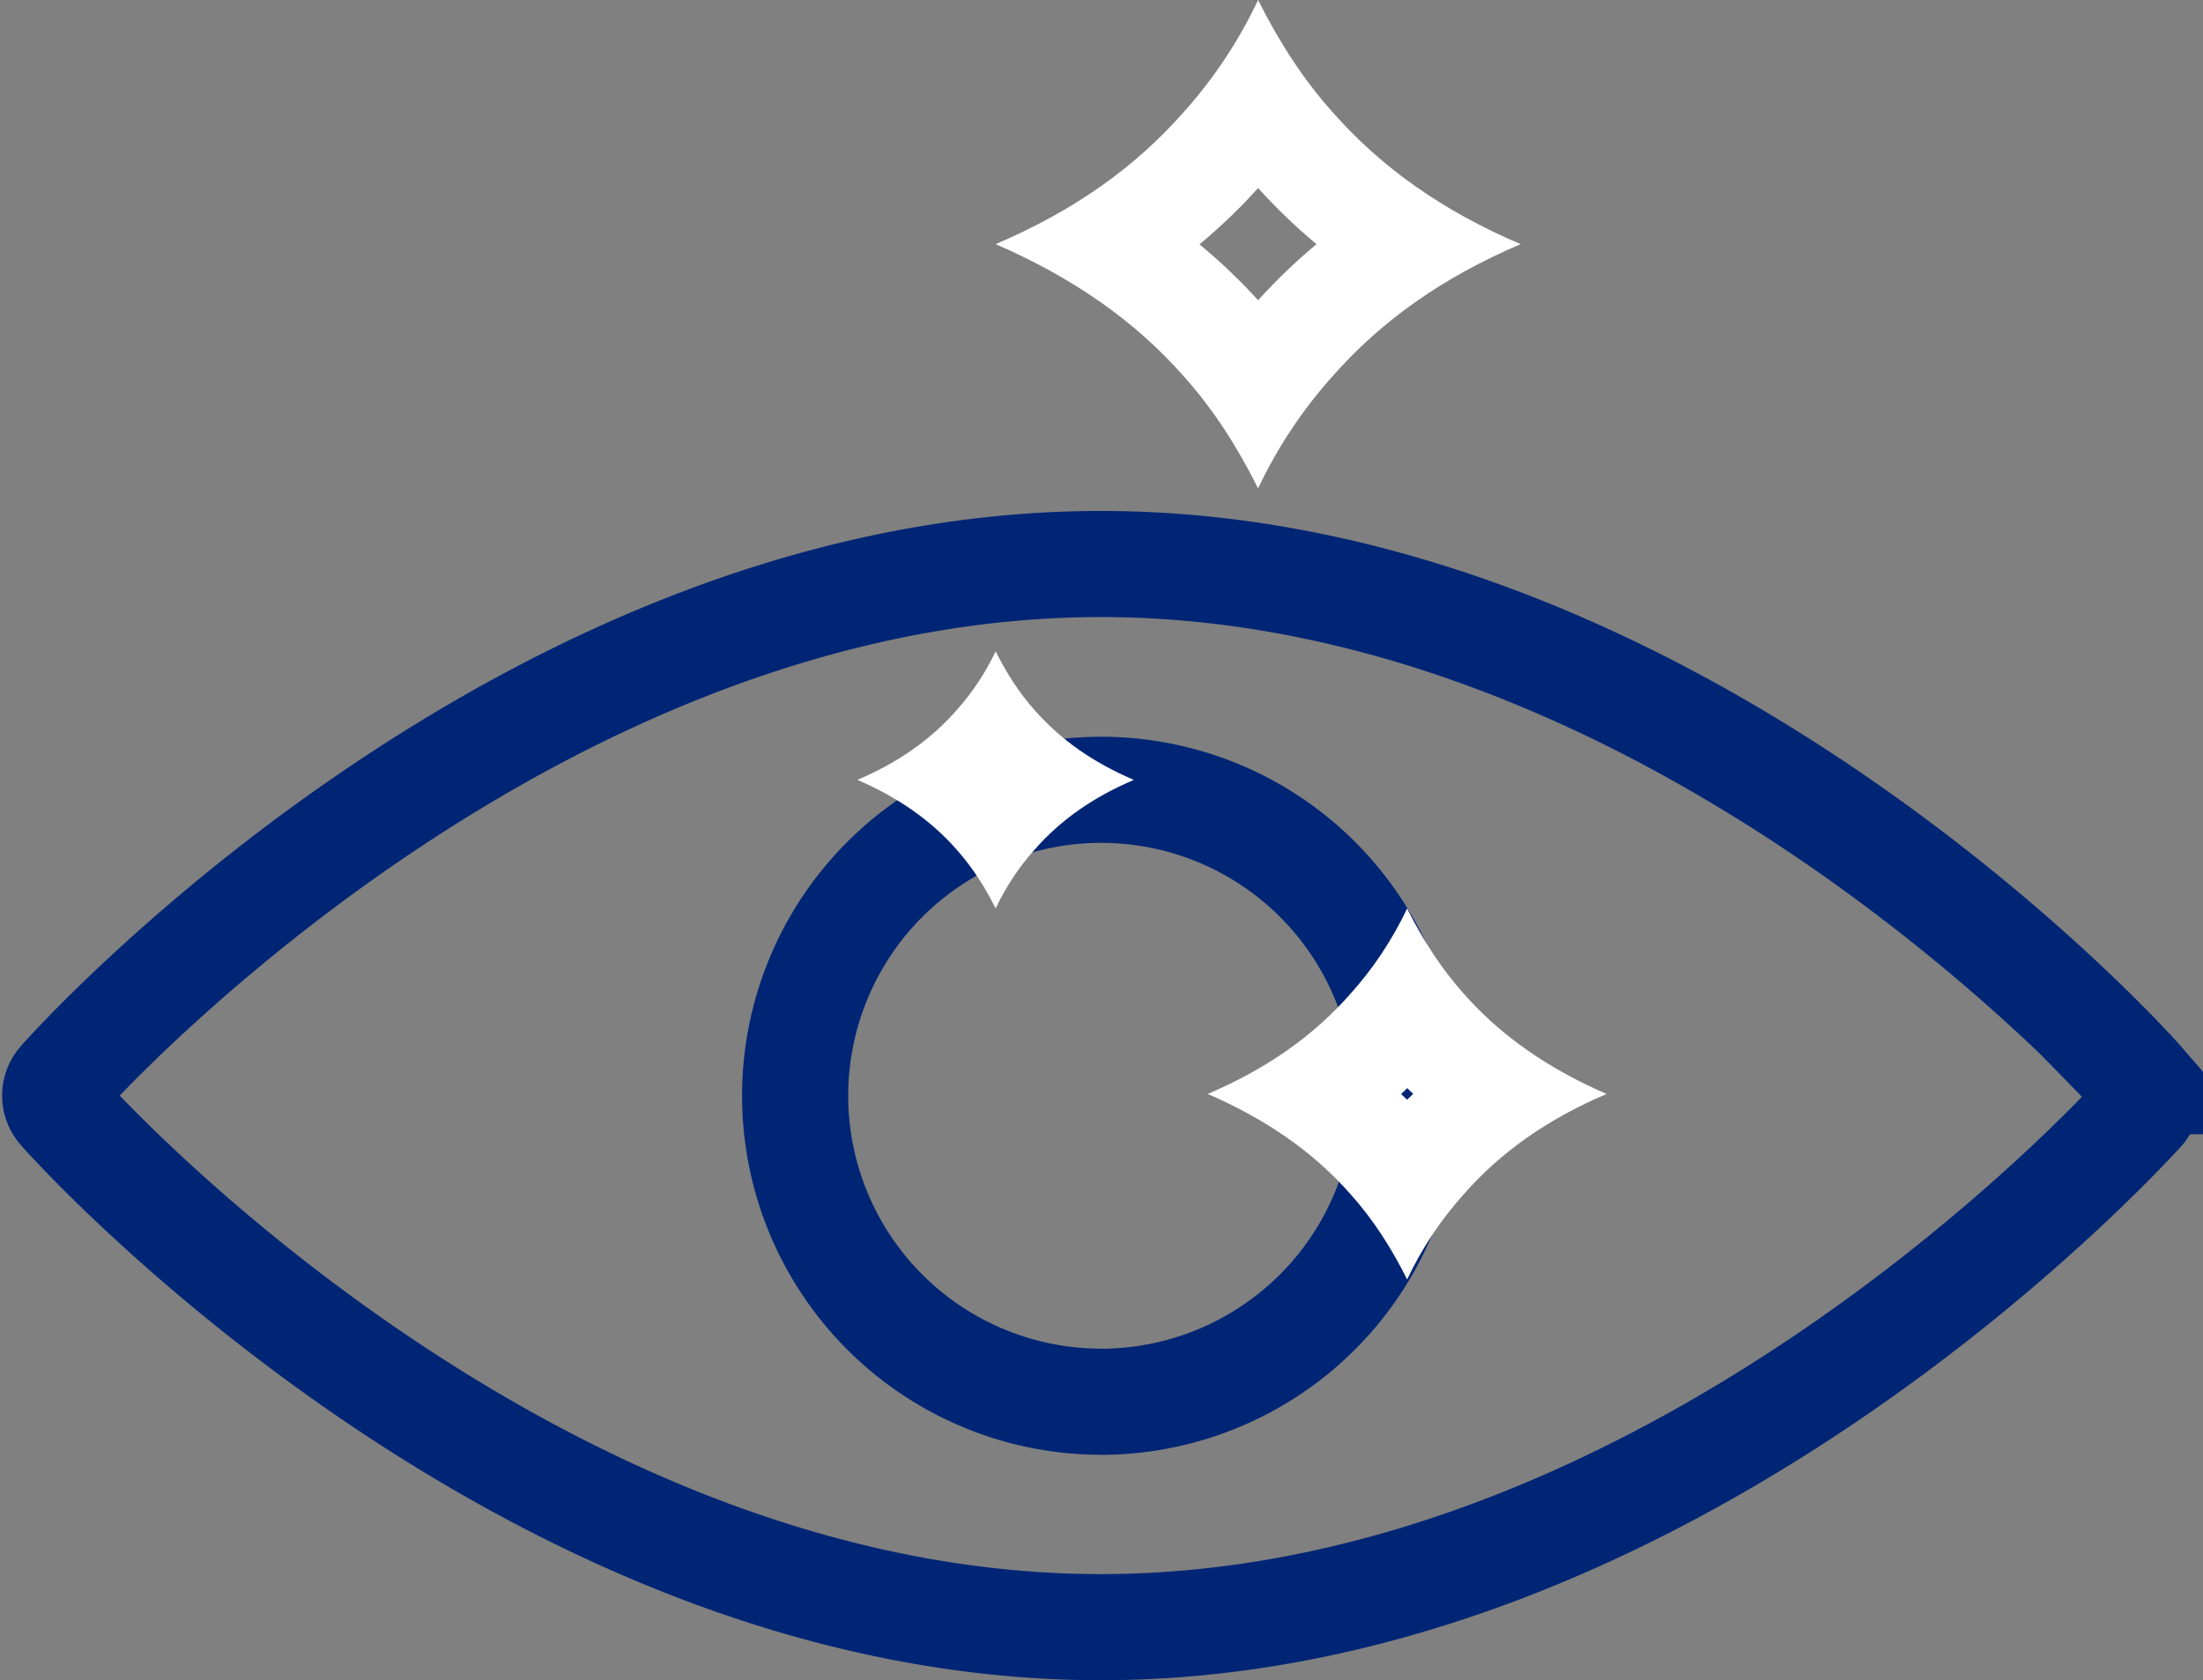
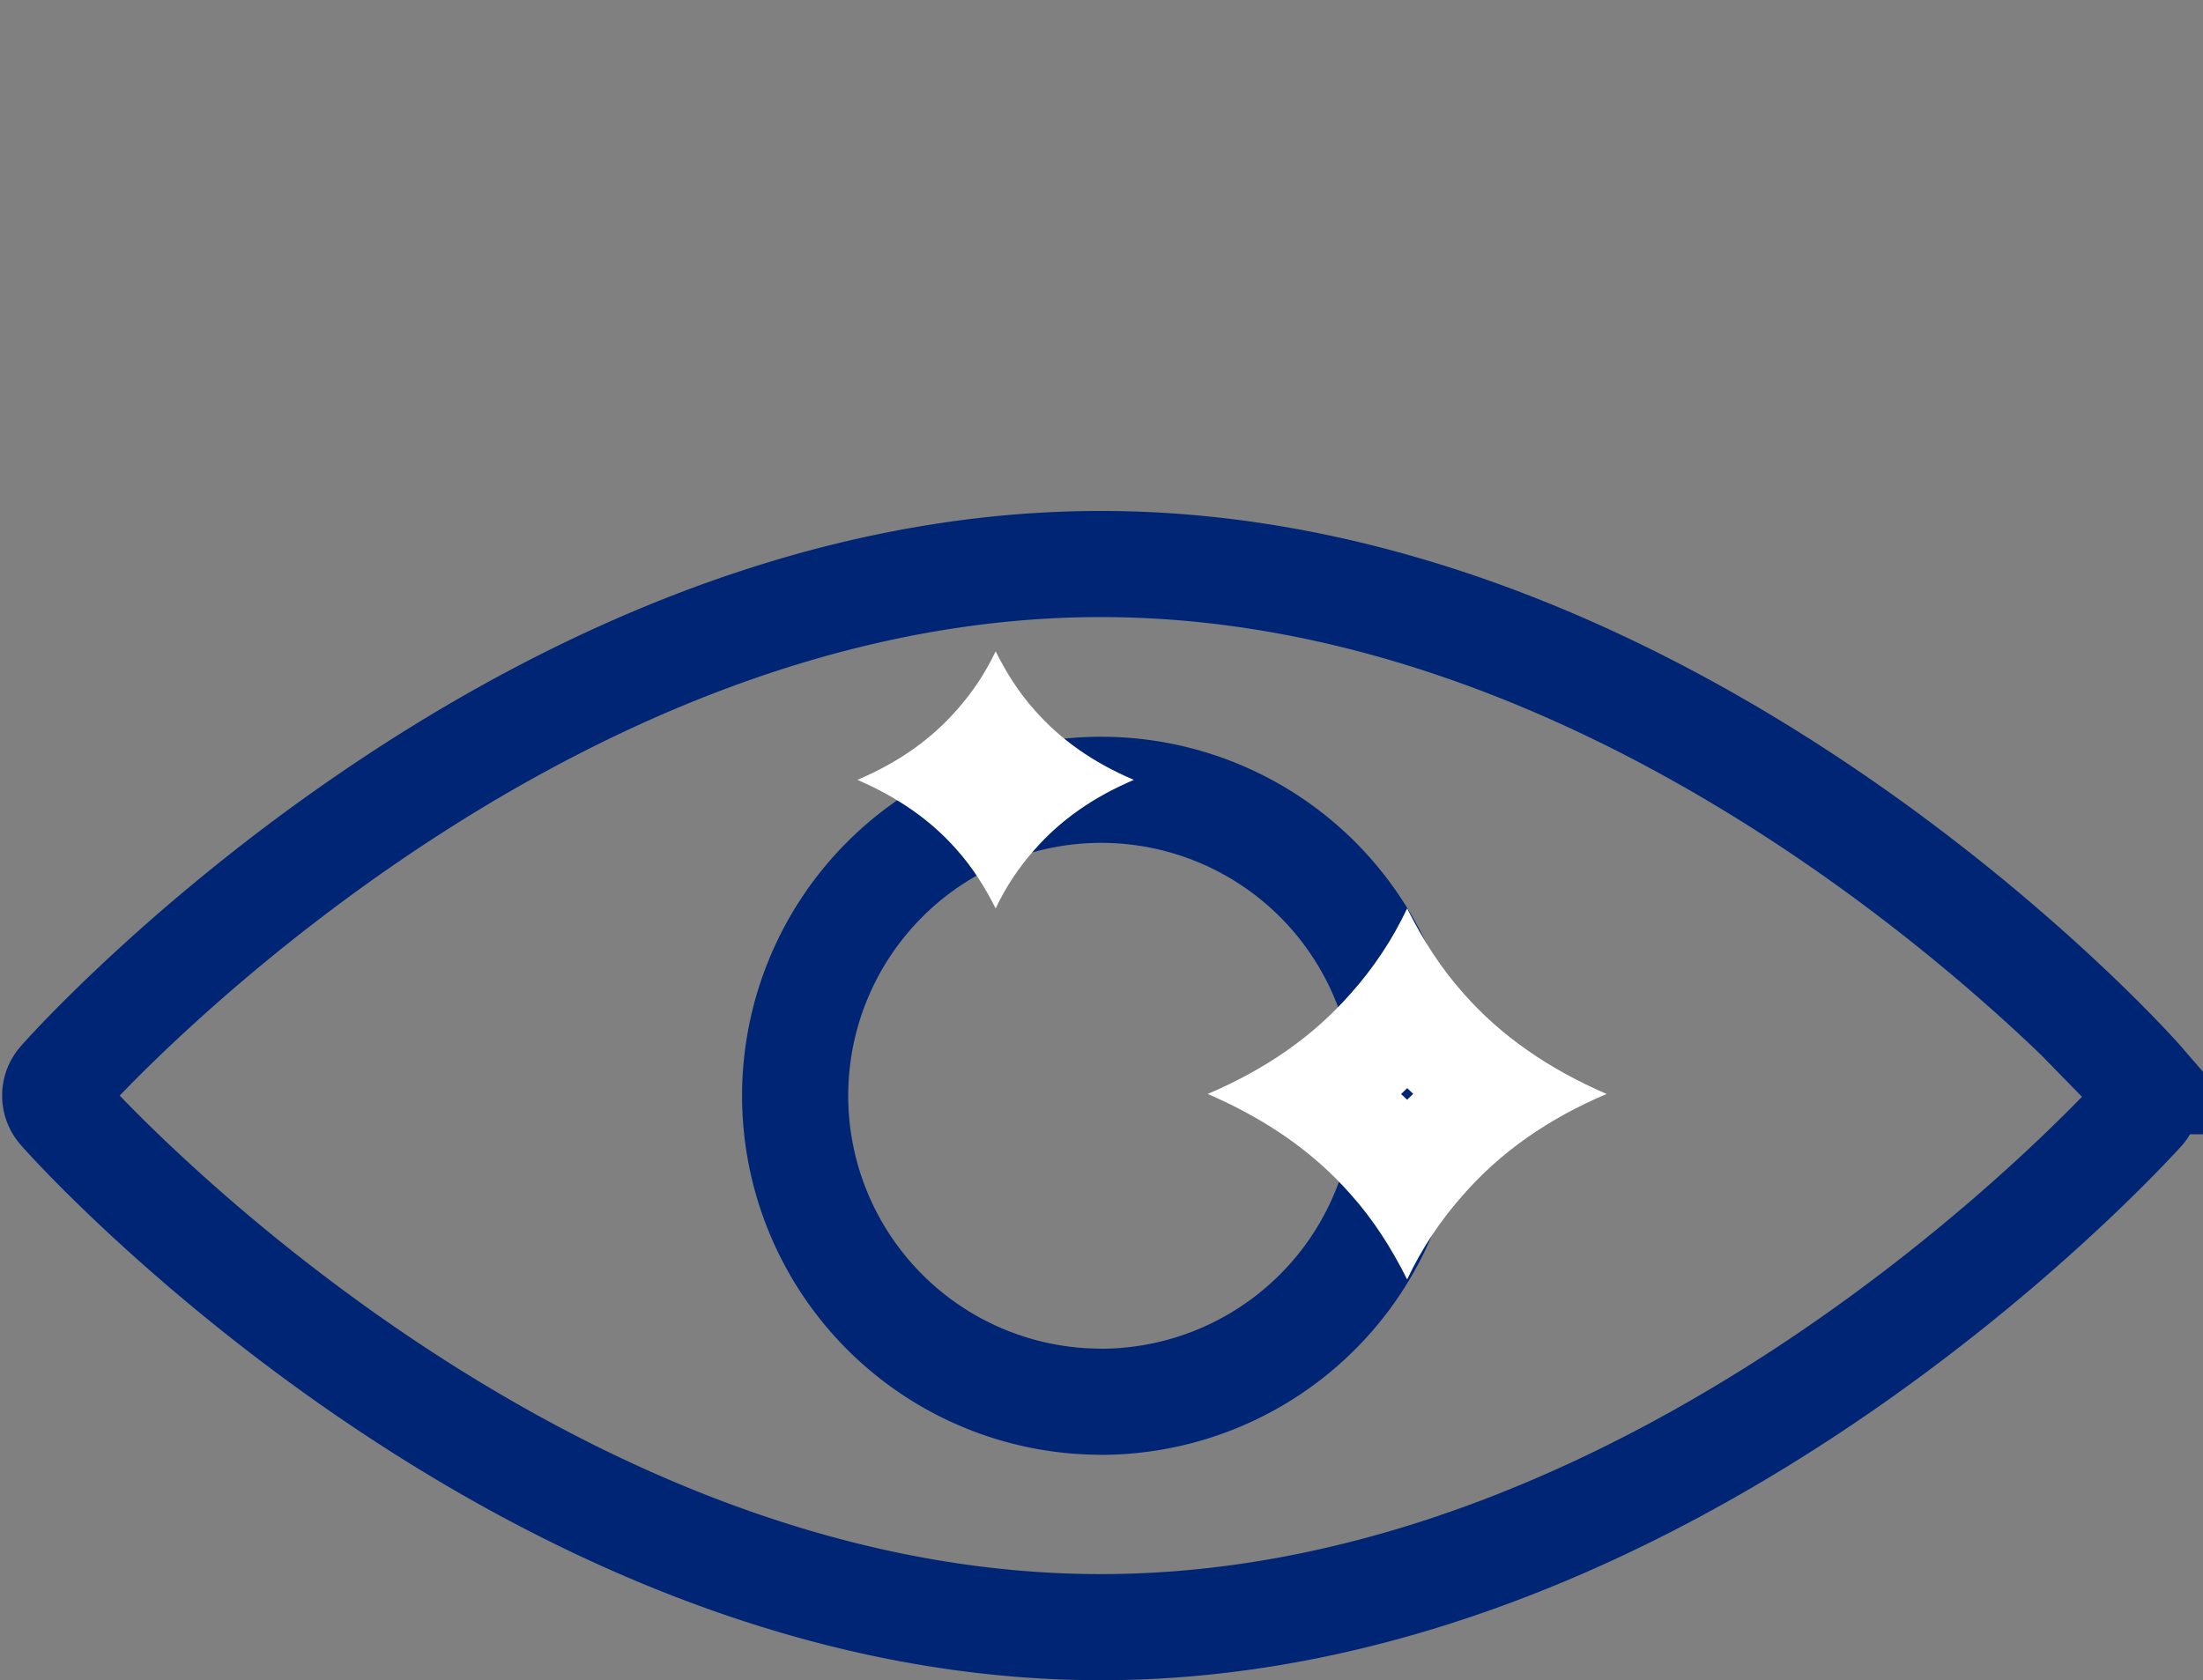
<svg xmlns="http://www.w3.org/2000/svg" width="62.268" height="47.503" viewBox="0 0 62.268 47.503">
  <rect x="0" y="0" width="62.268" height="47.503" fill="#808080" stroke="none" />
  <g id="Group_962" data-name="Group 962" transform="translate(1.559 0)">
    <path id="Path_1274" data-name="Path 1274" d="M6516.2-4299.147c-16.143,0-28.864-14-29.4-14.623a.61.61,0,0,1,0-.812c.534-.618,13.255-14.623,29.4-14.623s28.864,14.005,29.4,14.623a.616.616,0,0,1,0,.861C6545.061-4313.144,6532.338-4299.147,6516.2-4299.147Z" transform="translate(-6486.644 4345.151)" fill="none" stroke="#002575" stroke-miterlimit="10" stroke-width="3" />
    <path id="Path_1275" data-name="Path 1275" d="M6518.525-4304.8a8.652,8.652,0,0,1-8.6-8.7,8.651,8.651,0,0,1,8.7-8.6,8.651,8.651,0,0,1,8.6,8.615,8.663,8.663,0,0,1-8.639,8.687Z" transform="translate(-6489.009 4344.43)" fill="none" stroke="#002575" stroke-miterlimit="10" stroke-width="3" />
    <g id="Path_1276" data-name="Path 1276" transform="translate(-6489.65 4346.955)" fill="none" stroke-linecap="round" stroke-linejoin="round">
-       <path d="M6523.651-4333.148a13.184,13.184,0,0,1,2.1-3.162,14.415,14.415,0,0,1,5.322-3.742,14.41,14.41,0,0,1-5.322-3.742,14.263,14.263,0,0,1-2.1-3.162,13.162,13.162,0,0,1-2.1,3.162,14.4,14.4,0,0,1-5.322,3.742,14.678,14.678,0,0,1,5.322,3.742A14.18,14.18,0,0,1,6523.651-4333.148Z" stroke="none" />
-       <path d="M 6523.652 -4338.466 C 6524.165 -4339.034 6524.714 -4339.562 6525.302 -4340.052 C 6524.714 -4340.542 6524.165 -4341.07 6523.652 -4341.638 C 6523.137 -4341.068 6522.586 -4340.538 6521.995 -4340.046 C 6522.592 -4339.553 6523.145 -4339.026 6523.652 -4338.466 M 6523.651 -4333.148 C 6523.071 -4334.309 6522.394 -4335.374 6521.555 -4336.31 C 6520.167 -4337.89 6518.394 -4339.117 6516.232 -4340.052 C 6518.426 -4340.987 6520.167 -4342.213 6521.555 -4343.793 C 6522.394 -4344.73 6523.104 -4345.794 6523.651 -4346.955 C 6524.233 -4345.794 6524.91 -4344.73 6525.749 -4343.793 C 6527.137 -4342.213 6528.879 -4340.987 6531.071 -4340.052 C 6528.879 -4339.117 6527.137 -4337.89 6525.749 -4336.31 C 6524.91 -4335.374 6524.2 -4334.309 6523.651 -4333.148 Z" stroke="none" fill="#fff" />
-     </g>
+       </g>
    <g id="Path_1277" data-name="Path 1277" transform="translate(-6490.328 4344.05)" fill="none" stroke-linecap="round" stroke-linejoin="round">
      <path d="M6528.542-4307.877a9.977,9.977,0,0,1,1.593-2.4,10.93,10.93,0,0,1,4.044-2.843,11.151,11.151,0,0,1-4.044-2.843,10.755,10.755,0,0,1-1.593-2.4,10.007,10.007,0,0,1-1.593,2.4,10.95,10.95,0,0,1-4.044,2.843,11.142,11.142,0,0,1,4.044,2.843A10.771,10.771,0,0,1,6528.542-4307.877Z" stroke="none" />
      <path d="M 6528.541 -4312.957 C 6528.598 -4313.013 6528.655 -4313.068 6528.713 -4313.124 C 6528.656 -4313.177 6528.6 -4313.231 6528.544 -4313.286 C 6528.487 -4313.23 6528.429 -4313.174 6528.371 -4313.119 C 6528.428 -4313.065 6528.485 -4313.011 6528.541 -4312.957 M 6528.542 -4307.877 C 6528.101 -4308.76 6527.586 -4309.568 6526.95 -4310.278 C 6525.896 -4311.48 6524.548 -4312.41 6522.906 -4313.121 C 6524.572 -4313.833 6525.896 -4314.763 6526.95 -4315.964 C 6527.586 -4316.675 6528.125 -4317.483 6528.542 -4318.366 C 6528.983 -4317.483 6529.498 -4316.675 6530.135 -4315.964 C 6531.189 -4314.763 6532.537 -4313.833 6534.179 -4313.121 C 6532.512 -4312.41 6531.189 -4311.48 6530.135 -4310.278 C 6529.498 -4309.568 6528.959 -4308.76 6528.542 -4307.877 Z" stroke="none" fill="#fff" />
    </g>
    <g id="Path_1278" data-name="Path 1278" transform="translate(-6489.208 4344.872)" fill="none" stroke-linecap="round" stroke-linejoin="round">
-       <path d="M6515.791-4319.188a6.956,6.956,0,0,1,1.1-1.665,7.589,7.589,0,0,1,2.8-1.97,7.577,7.577,0,0,1-2.8-1.97,7.486,7.486,0,0,1-1.1-1.664,6.94,6.94,0,0,1-1.1,1.664,7.575,7.575,0,0,1-2.8,1.97,7.731,7.731,0,0,1,2.8,1.97A7.475,7.475,0,0,1,6515.791-4319.188Z" stroke="none" />
      <path d="M 6515.791 -4319.188 C 6515.485 -4319.8 6515.128 -4320.36 6514.687 -4320.853 C 6513.957 -4321.685 6513.022 -4322.331 6511.884 -4322.823 C 6513.039 -4323.315 6513.957 -4323.961 6514.687 -4324.793 C 6515.128 -4325.285 6515.501 -4325.846 6515.791 -4326.457 C 6516.096 -4325.846 6516.453 -4325.285 6516.894 -4324.793 C 6517.625 -4323.961 6518.542 -4323.315 6519.697 -4322.823 C 6518.542 -4322.331 6517.625 -4321.685 6516.894 -4320.853 C 6516.453 -4320.36 6516.08 -4319.8 6515.791 -4319.188 Z" stroke="none" fill="#fff" />
    </g>
  </g>
</svg>